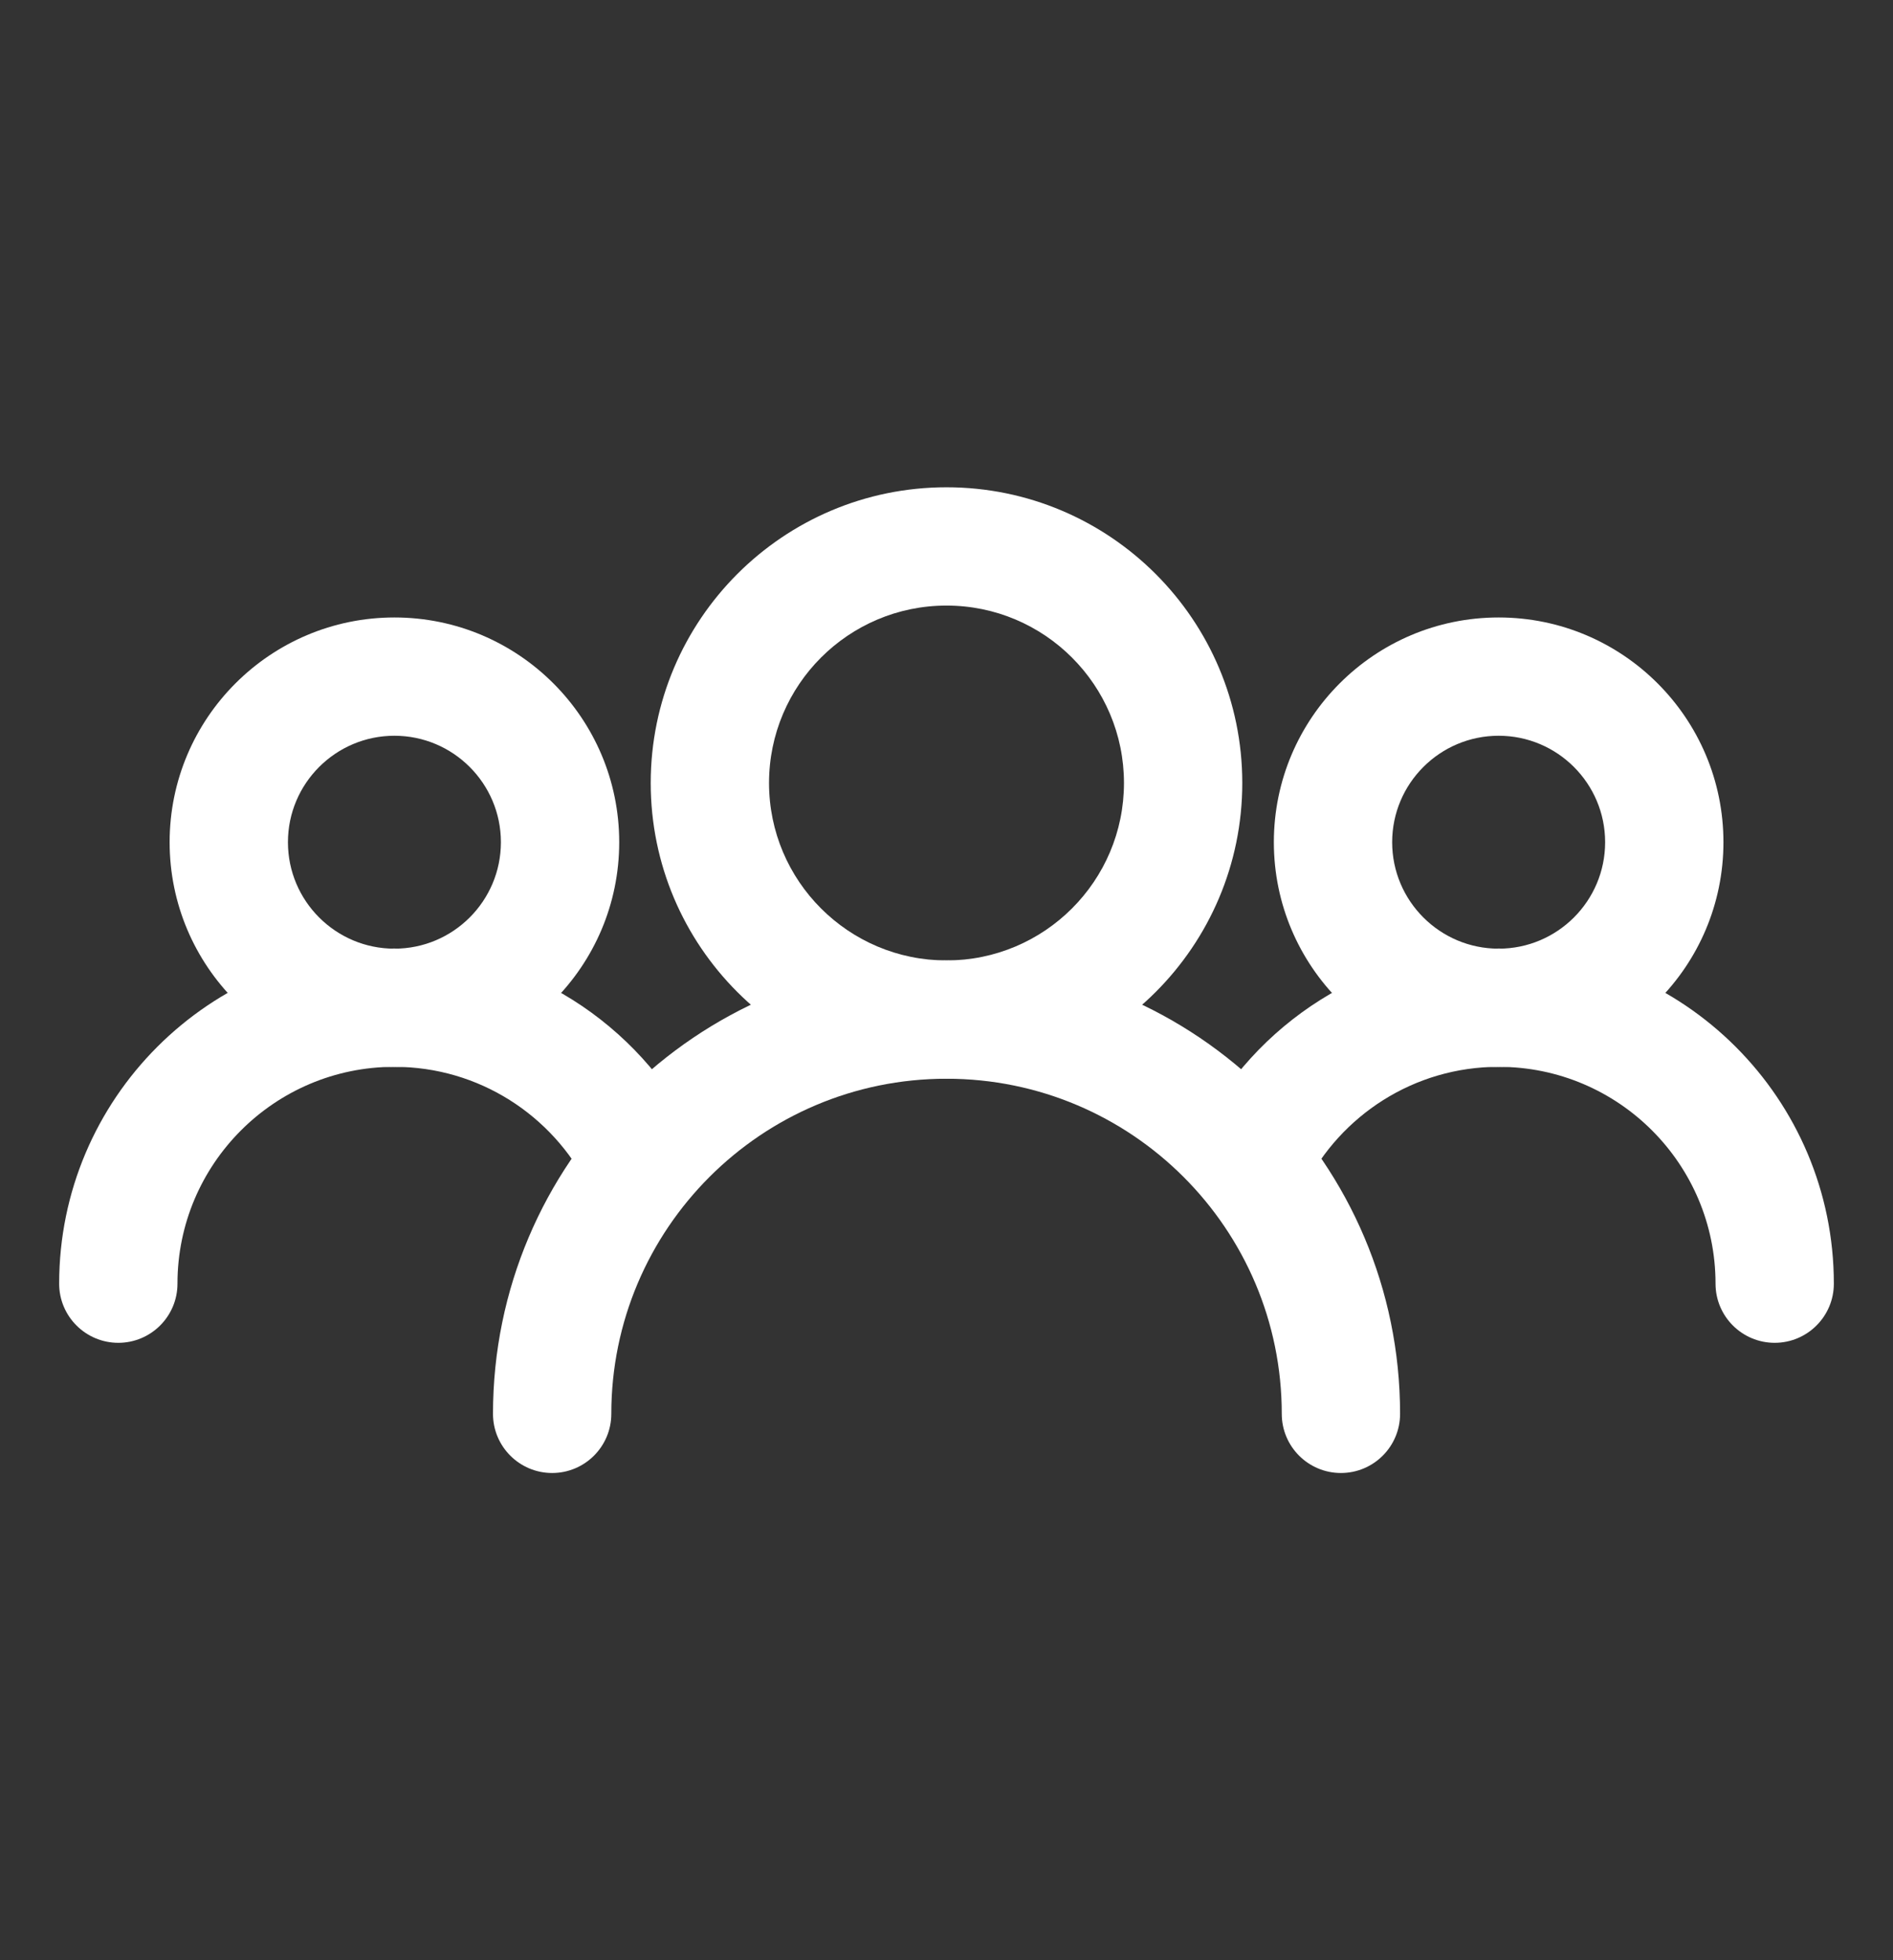
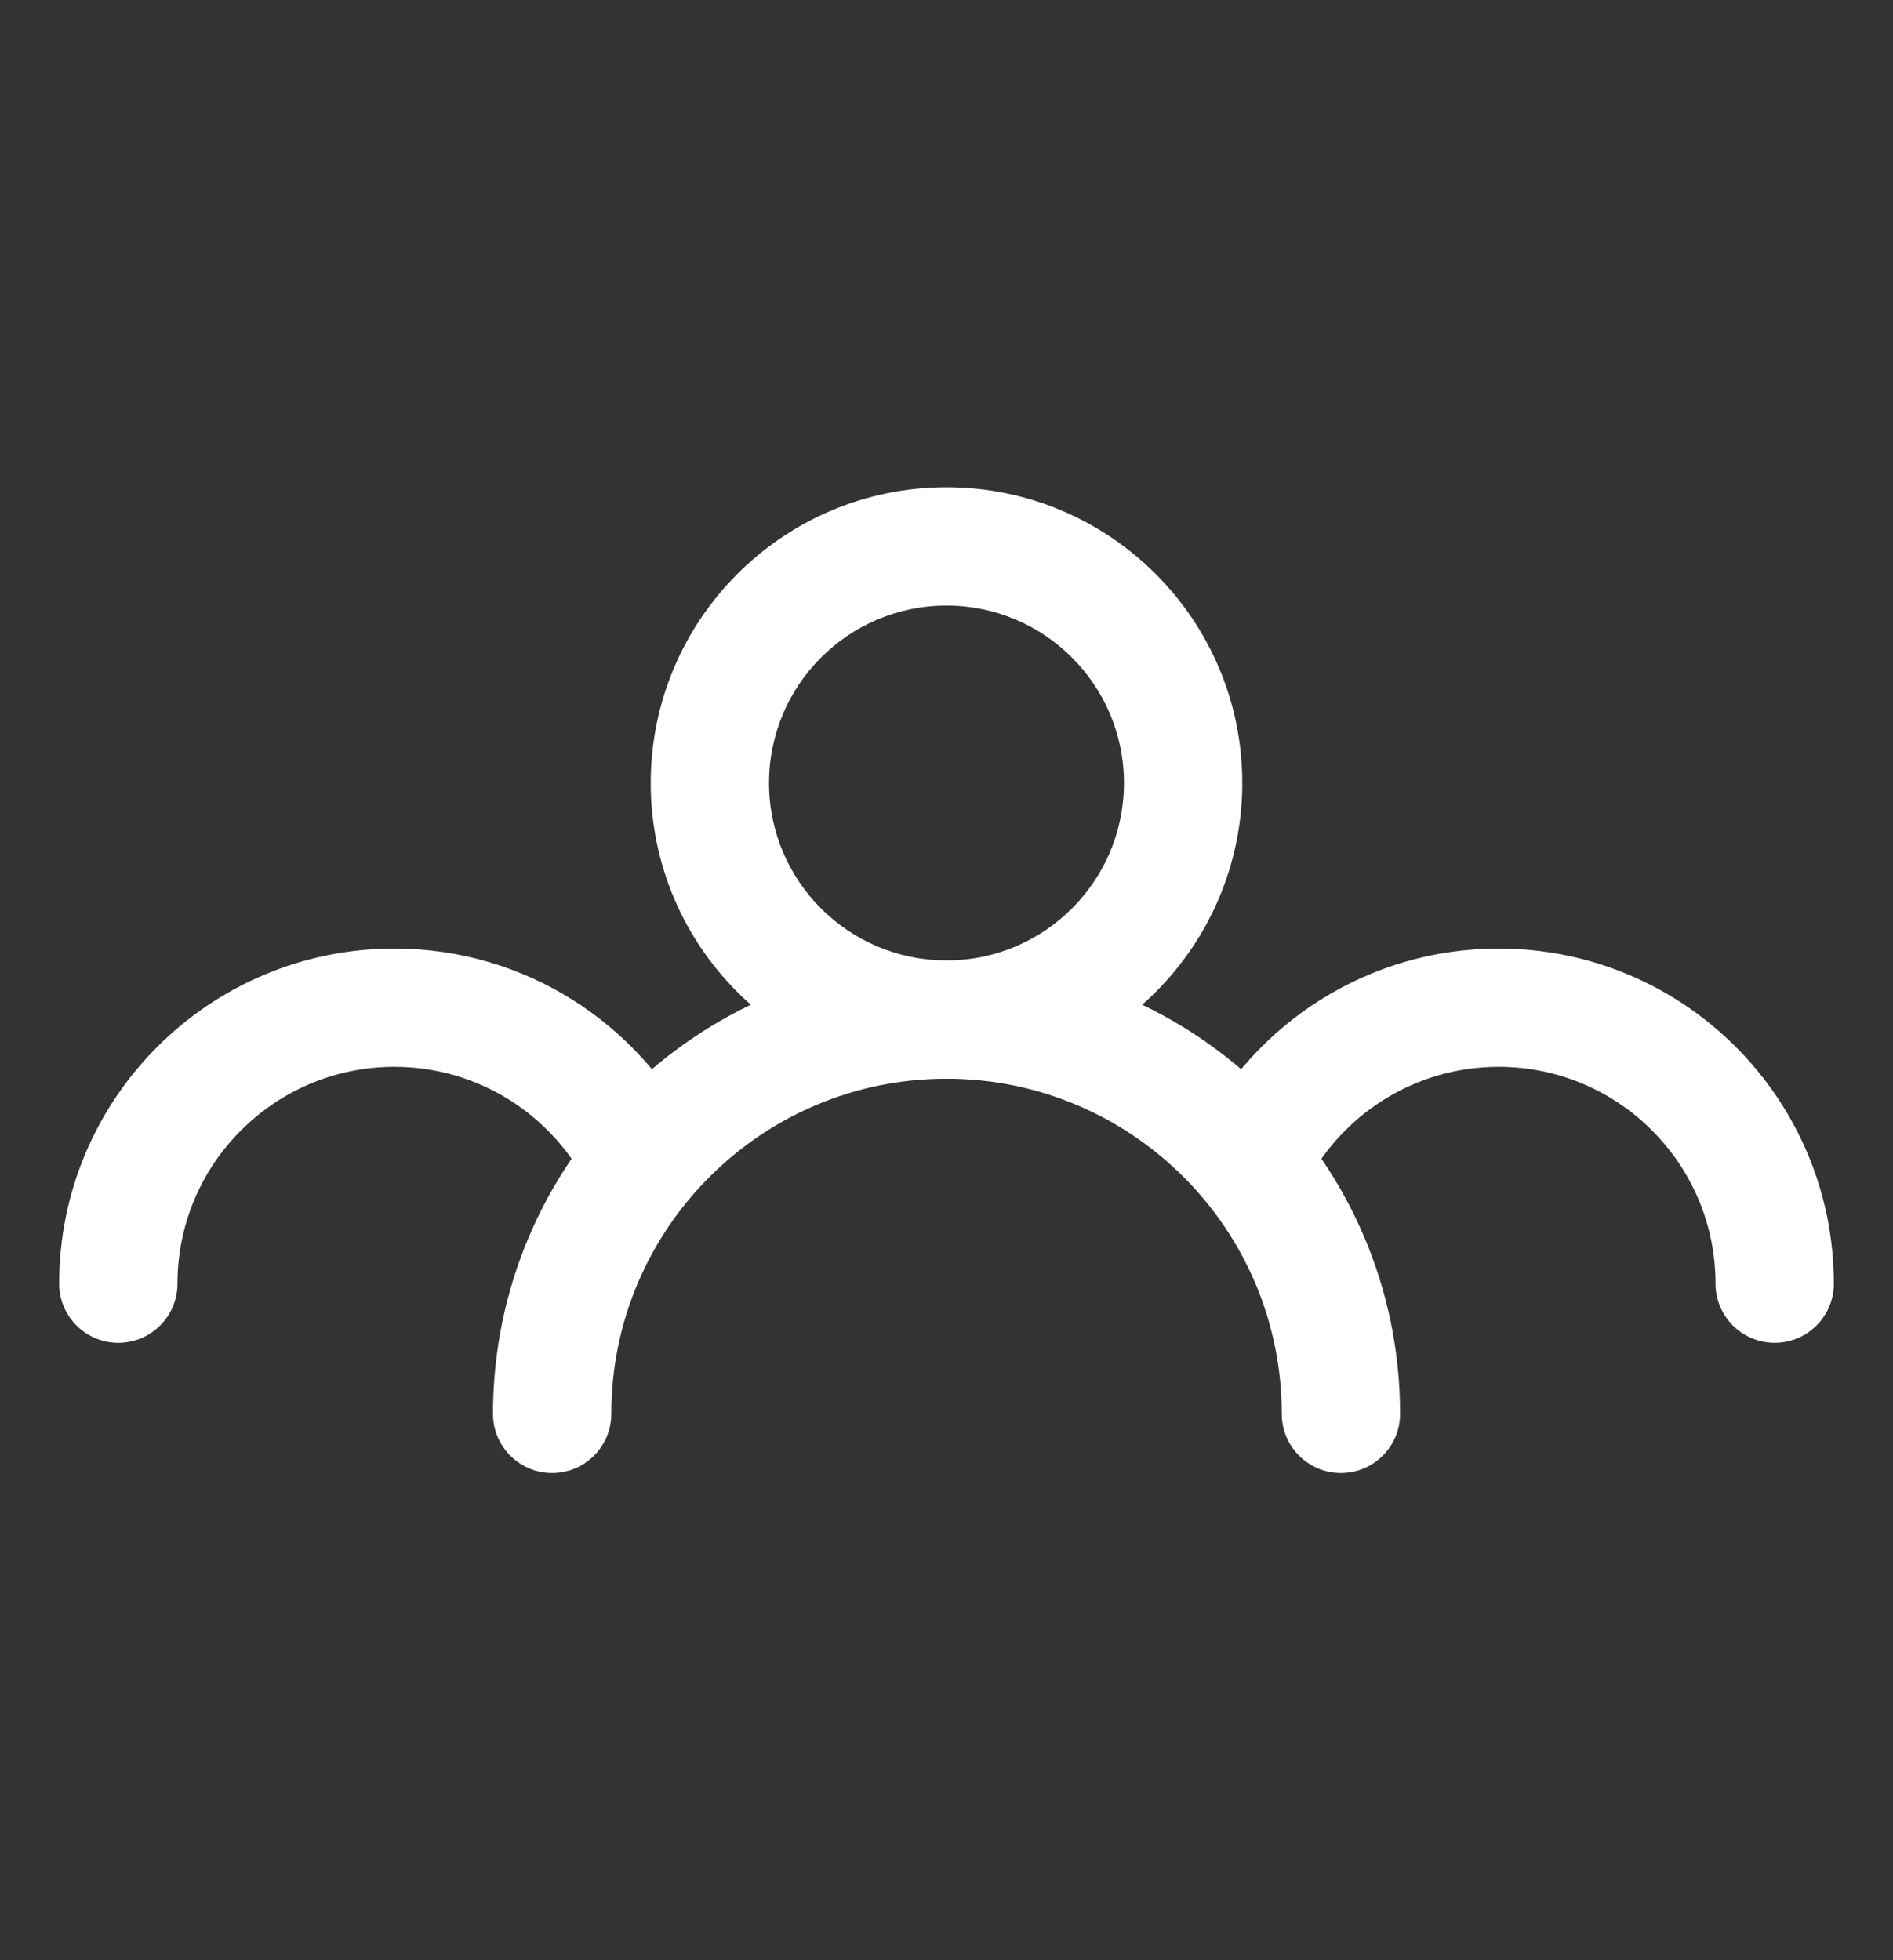
<svg xmlns="http://www.w3.org/2000/svg" width="28" height="29" viewBox="0 0 28 29" fill="none">
  <rect x="0" y="0" width="28" height="29" fill="#333333" stroke="none" />
  <path fill-rule="evenodd" clip-rule="evenodd" d="M14 7.209C16.415 7.209 18.375 9.169 18.375 11.584C18.375 13.999 16.415 15.959 14 15.959C11.585 15.959 9.625 13.999 9.625 11.584C9.625 9.169 11.585 7.209 14 7.209ZM14 8.959C12.551 8.959 11.375 10.135 11.375 11.584C11.375 13.033 12.551 14.209 14 14.209C15.449 14.209 16.625 13.033 16.625 11.584C16.625 10.135 15.449 8.959 14 8.959Z" fill="white" />
-   <path fill-rule="evenodd" clip-rule="evenodd" d="M22.167 9.135C24.002 9.135 25.492 10.625 25.492 12.46C25.492 14.295 24.002 15.785 22.167 15.785C20.332 15.785 18.842 14.295 18.842 12.46C18.842 10.625 20.332 9.135 22.167 9.135ZM22.167 10.885C21.298 10.885 20.592 11.591 20.592 12.46C20.592 13.329 21.298 14.035 22.167 14.035C23.036 14.035 23.742 13.329 23.742 12.46C23.742 11.591 23.036 10.885 22.167 10.885Z" fill="white" />
-   <path fill-rule="evenodd" clip-rule="evenodd" d="M5.834 9.135C7.669 9.135 9.159 10.625 9.159 12.46C9.159 14.295 7.669 15.785 5.834 15.785C3.999 15.785 2.509 14.295 2.509 12.46C2.509 10.625 3.999 9.135 5.834 9.135ZM5.834 10.885C4.965 10.885 4.259 11.591 4.259 12.46C4.259 13.329 4.965 14.035 5.834 14.035C6.703 14.035 7.409 13.329 7.409 12.46C7.409 11.591 6.703 10.885 5.834 10.885Z" fill="white" />
  <path fill-rule="evenodd" clip-rule="evenodd" d="M9.042 20.917C9.042 21.4 8.65 21.792 8.167 21.792C7.684 21.792 7.292 21.4 7.292 20.917C7.292 17.214 10.297 14.209 14 14.209C17.703 14.209 20.709 17.214 20.709 20.917C20.709 21.4 20.317 21.792 19.834 21.792C19.351 21.792 18.959 21.4 18.959 20.917C18.959 18.18 16.737 15.959 14 15.959C11.263 15.959 9.042 18.18 9.042 20.917Z" fill="white" />
  <path fill-rule="evenodd" clip-rule="evenodd" d="M19.299 17.552C19.082 17.983 18.555 18.157 18.125 17.94C17.693 17.722 17.519 17.196 17.736 16.764C18.553 15.145 20.232 14.033 22.167 14.033C24.904 14.033 27.125 16.255 27.125 18.991C27.125 19.474 26.733 19.866 26.25 19.866C25.767 19.866 25.375 19.474 25.375 18.991C25.375 17.221 23.938 15.783 22.167 15.783C20.914 15.783 19.828 16.503 19.299 17.552Z" fill="white" />
  <path fill-rule="evenodd" clip-rule="evenodd" d="M10.264 16.764C10.481 17.196 10.307 17.722 9.876 17.94C9.445 18.157 8.918 17.983 8.701 17.552C8.172 16.503 7.086 15.783 5.833 15.783C4.062 15.783 2.625 17.221 2.625 18.991C2.625 19.474 2.233 19.866 1.75 19.866C1.267 19.866 0.875 19.474 0.875 18.991C0.875 16.255 3.096 14.033 5.833 14.033C7.769 14.033 9.448 15.145 10.264 16.764Z" fill="white" />
</svg>